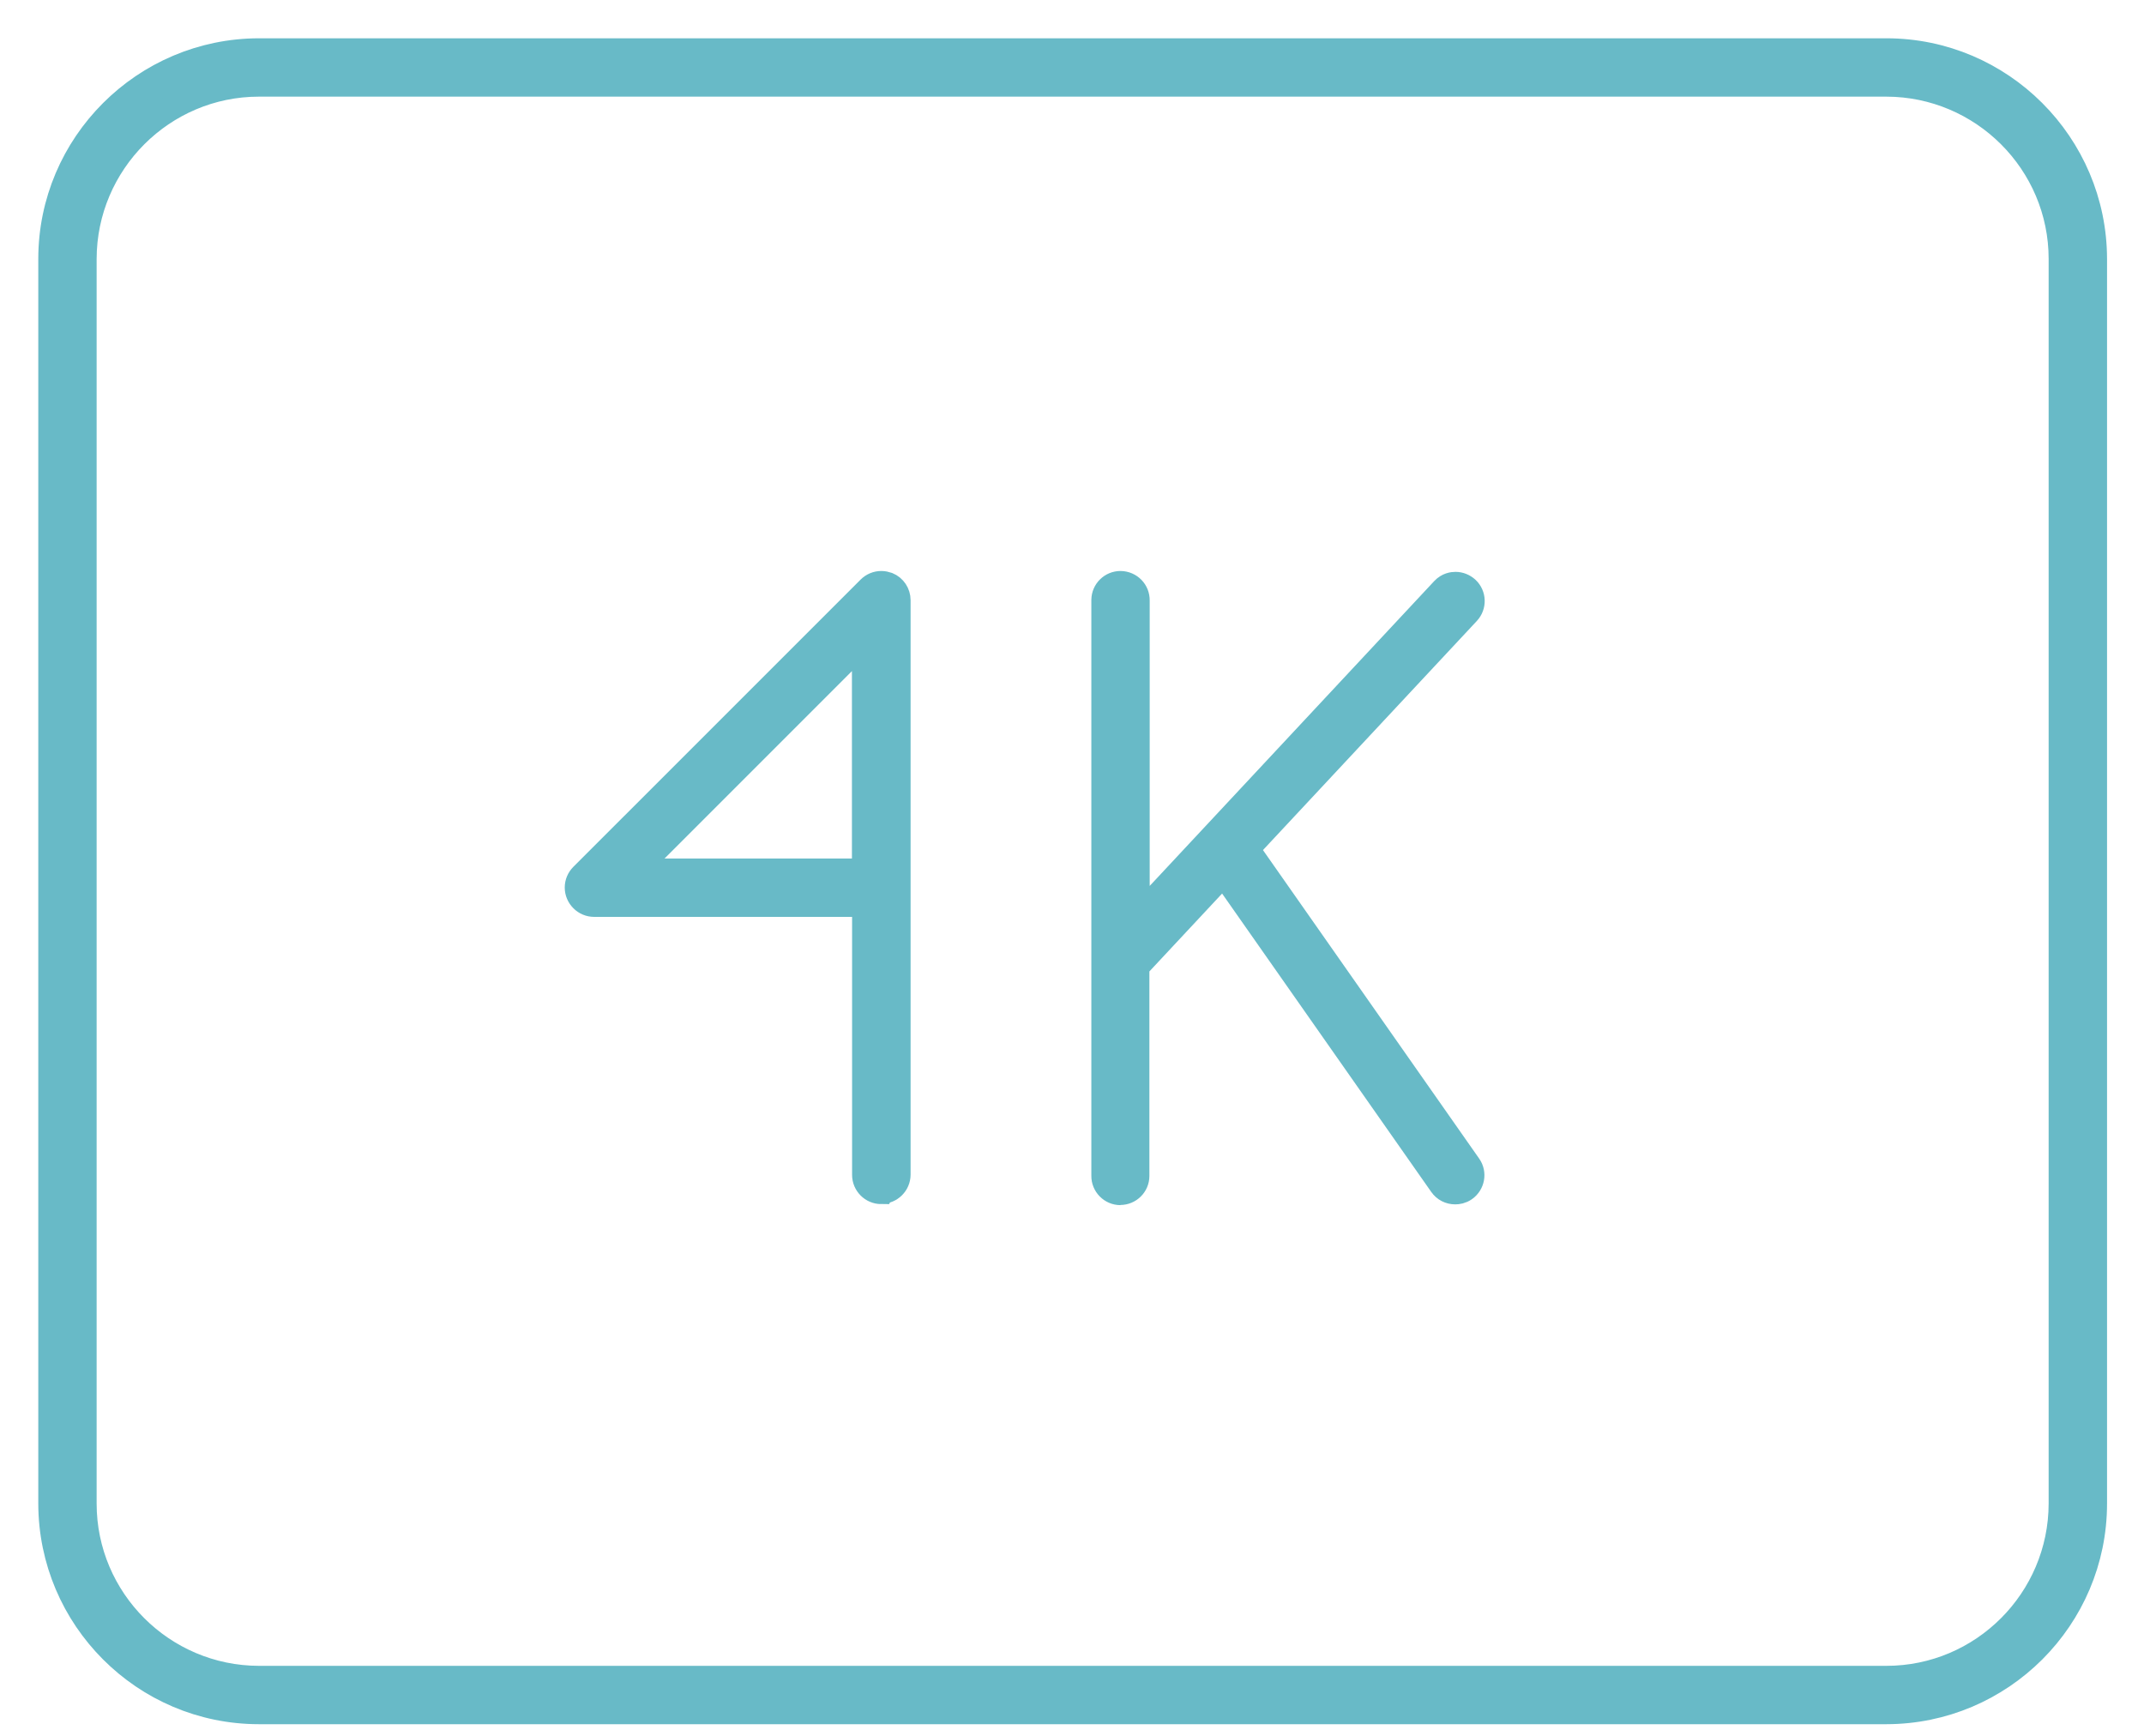
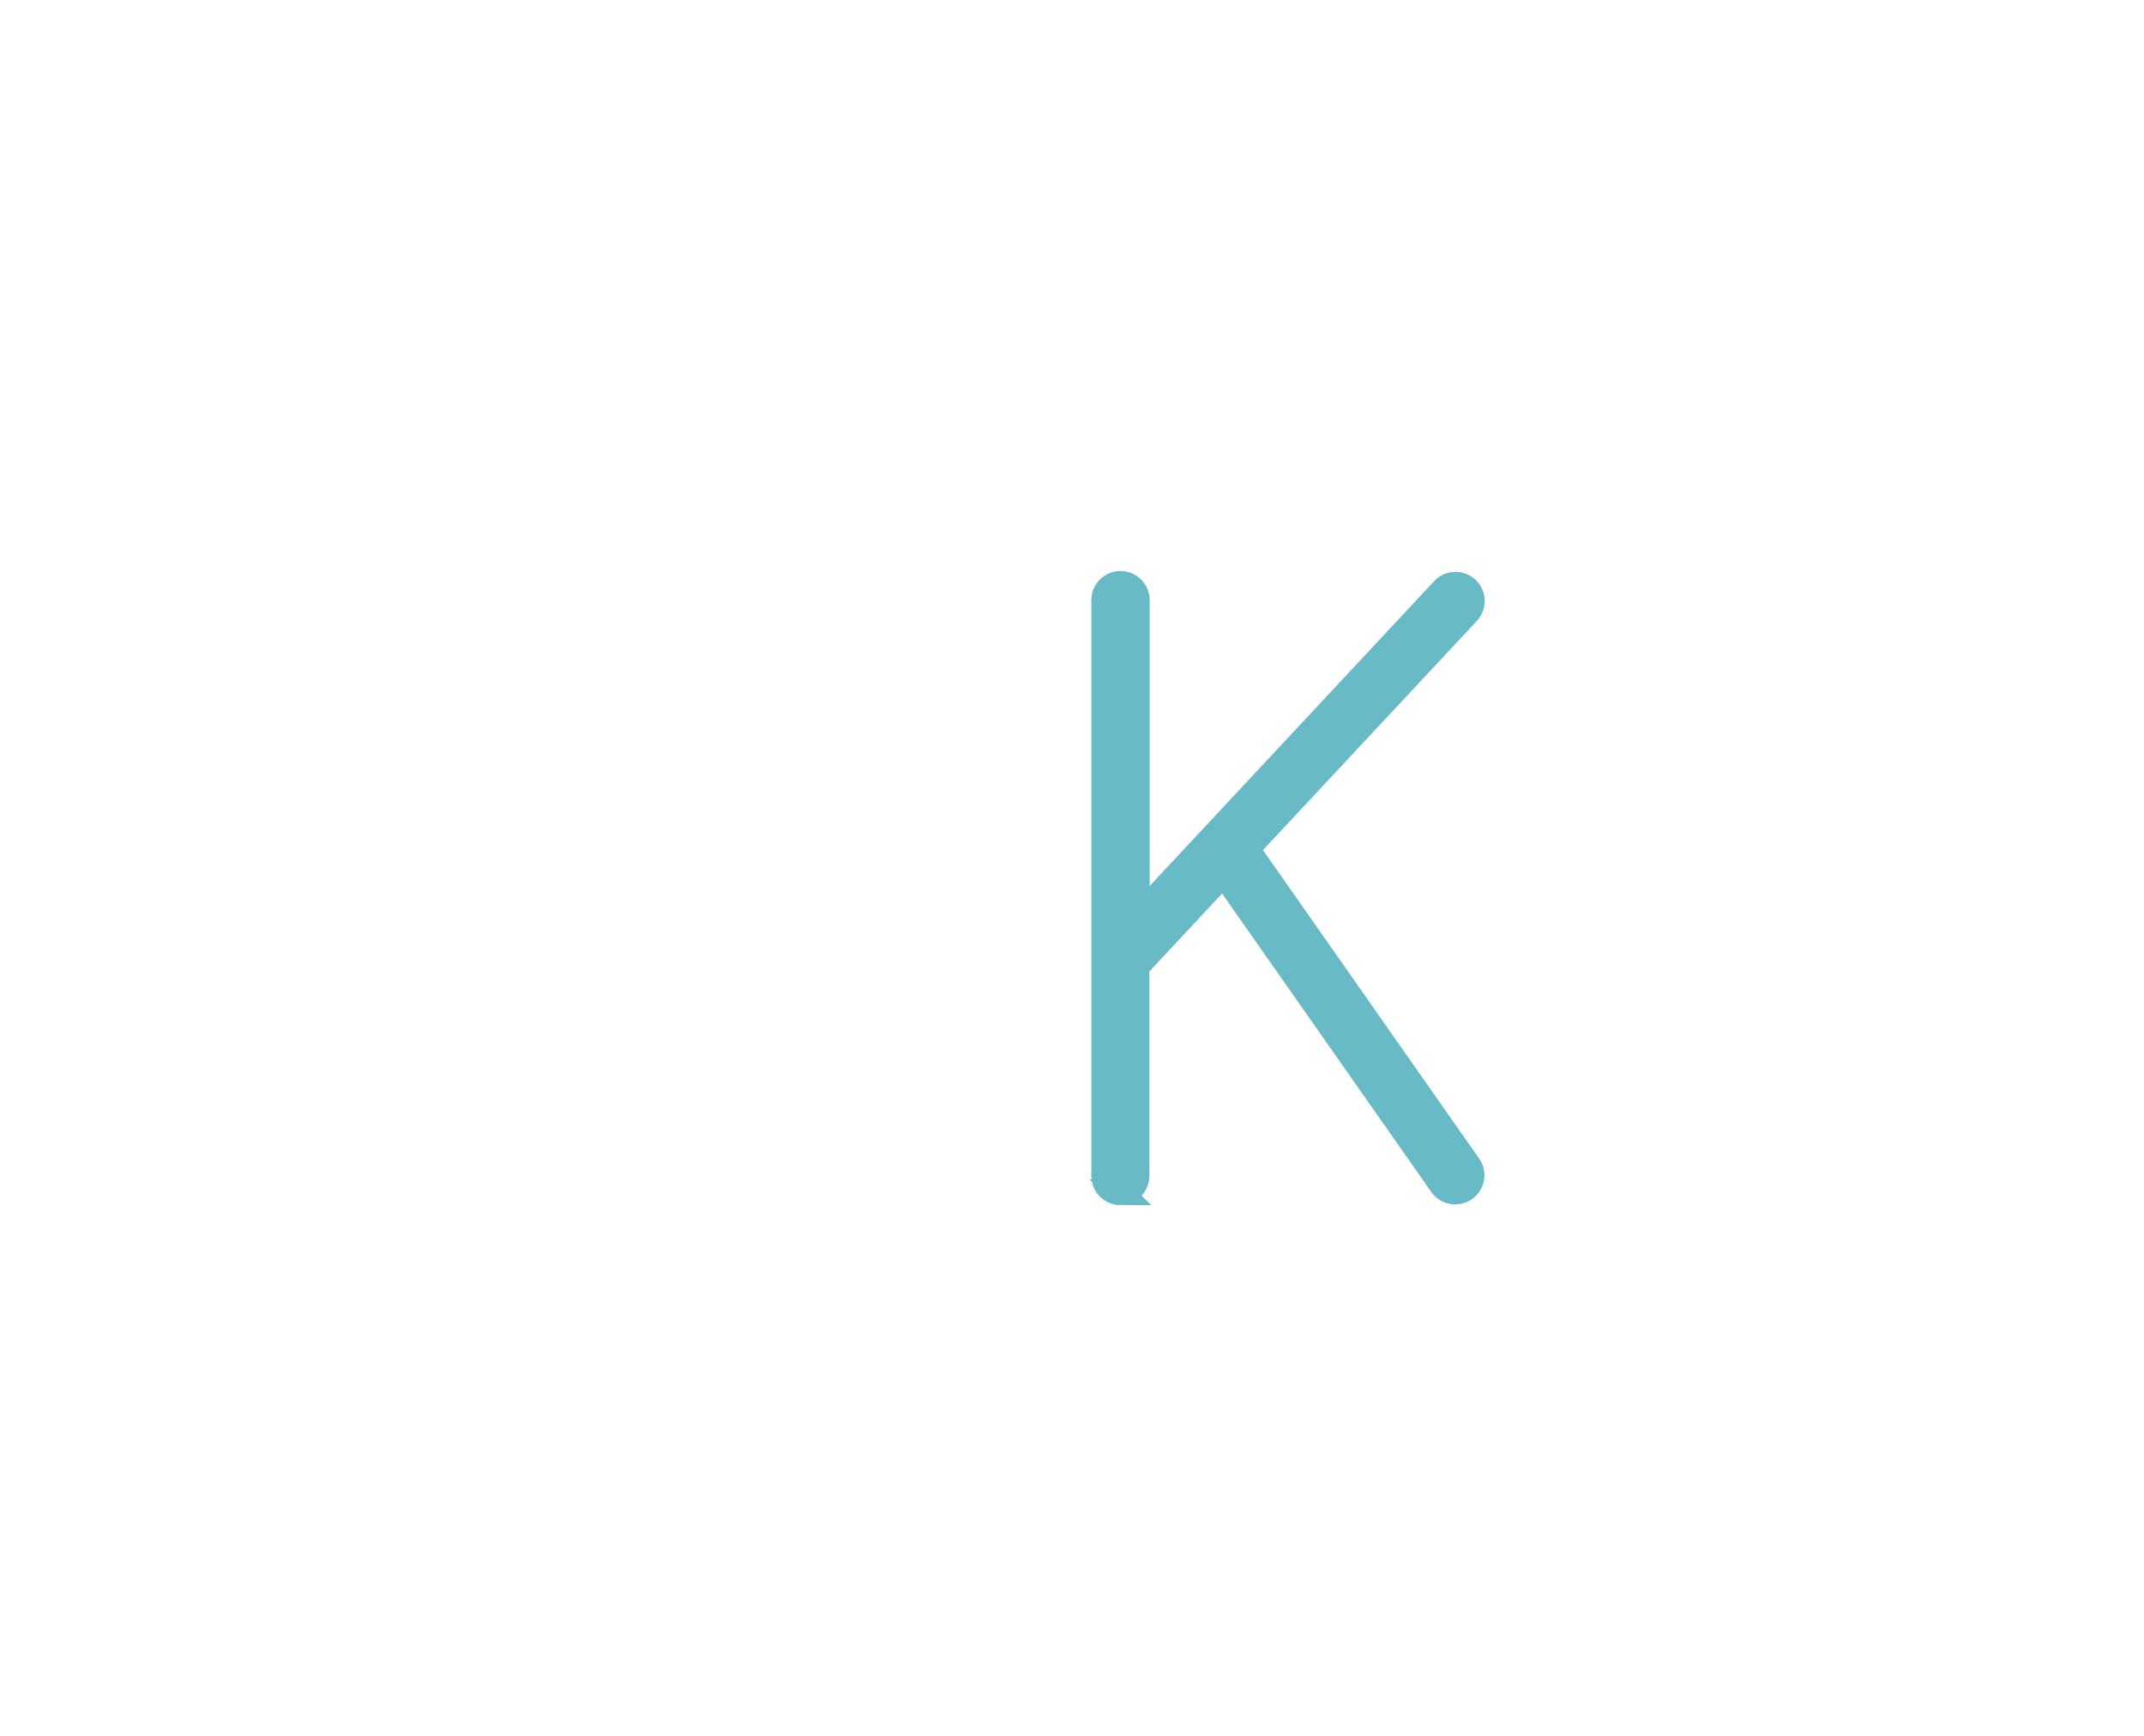
<svg xmlns="http://www.w3.org/2000/svg" width="42" height="34" viewBox="0 0 42 34" fill="none">
-   <path d="M5.072 33.522C2.829 33.522 1.003 31.694 1 29.45V5.072C1 2.829 2.829 1.003 5.072 1H36.953C39.197 1 41.023 2.829 41.026 5.072V29.45C41.026 31.694 39.197 33.52 36.953 33.522H5.072ZM5.072 1.643C3.185 1.643 1.646 3.182 1.643 5.072V29.45C1.643 31.34 3.183 32.876 5.072 32.879H36.953C38.843 32.879 40.379 31.34 40.382 29.45V5.072C40.382 3.182 38.843 1.646 36.953 1.643H5.072Z" fill="#68BAC7" stroke="#68BAC7" stroke-width="0.5" />
-   <path d="M17.264 23.335C17.087 23.335 16.942 23.19 16.942 23.013V17.709H11.638C11.551 17.709 11.469 17.674 11.409 17.613C11.348 17.552 11.313 17.471 11.313 17.384C11.313 17.297 11.348 17.216 11.409 17.155L17.035 11.53C17.096 11.469 17.177 11.434 17.264 11.434C17.307 11.434 17.348 11.443 17.388 11.457C17.51 11.507 17.588 11.625 17.588 11.756V23.007C17.588 23.184 17.443 23.329 17.267 23.329L17.264 23.335ZM12.414 17.066H16.939V12.541L12.414 17.066Z" fill="#68BAC7" stroke="#68BAC7" stroke-width="0.5" />
-   <path d="M21.948 23.355C21.771 23.355 21.626 23.207 21.629 23.03V11.75C21.632 11.573 21.776 11.434 21.95 11.434C22.136 11.437 22.275 11.585 22.272 11.762V17.987L28.278 11.553C28.362 11.463 28.46 11.451 28.513 11.451C28.594 11.451 28.672 11.483 28.733 11.538C28.863 11.66 28.869 11.863 28.747 11.993L24.42 16.628L28.773 22.839C28.872 22.981 28.837 23.181 28.692 23.283C28.623 23.332 28.553 23.34 28.507 23.34C28.4 23.34 28.304 23.291 28.243 23.204L23.968 17.106L22.266 18.929V23.033C22.266 23.21 22.122 23.352 21.945 23.352H21.942L21.948 23.355Z" fill="#68BAC7" stroke="#68BAC7" stroke-width="0.5" />
+   <path d="M21.948 23.355C21.771 23.355 21.626 23.207 21.629 23.03V11.75C21.632 11.573 21.776 11.434 21.95 11.434C22.136 11.437 22.275 11.585 22.272 11.762V17.987L28.278 11.553C28.362 11.463 28.46 11.451 28.513 11.451C28.594 11.451 28.672 11.483 28.733 11.538C28.863 11.66 28.869 11.863 28.747 11.993L24.42 16.628L28.773 22.839C28.872 22.981 28.837 23.181 28.692 23.283C28.623 23.332 28.553 23.34 28.507 23.34C28.4 23.34 28.304 23.291 28.243 23.204L23.968 17.106L22.266 18.929V23.033C22.266 23.21 22.122 23.352 21.945 23.352L21.948 23.355Z" fill="#68BAC7" stroke="#68BAC7" stroke-width="0.5" />
</svg>